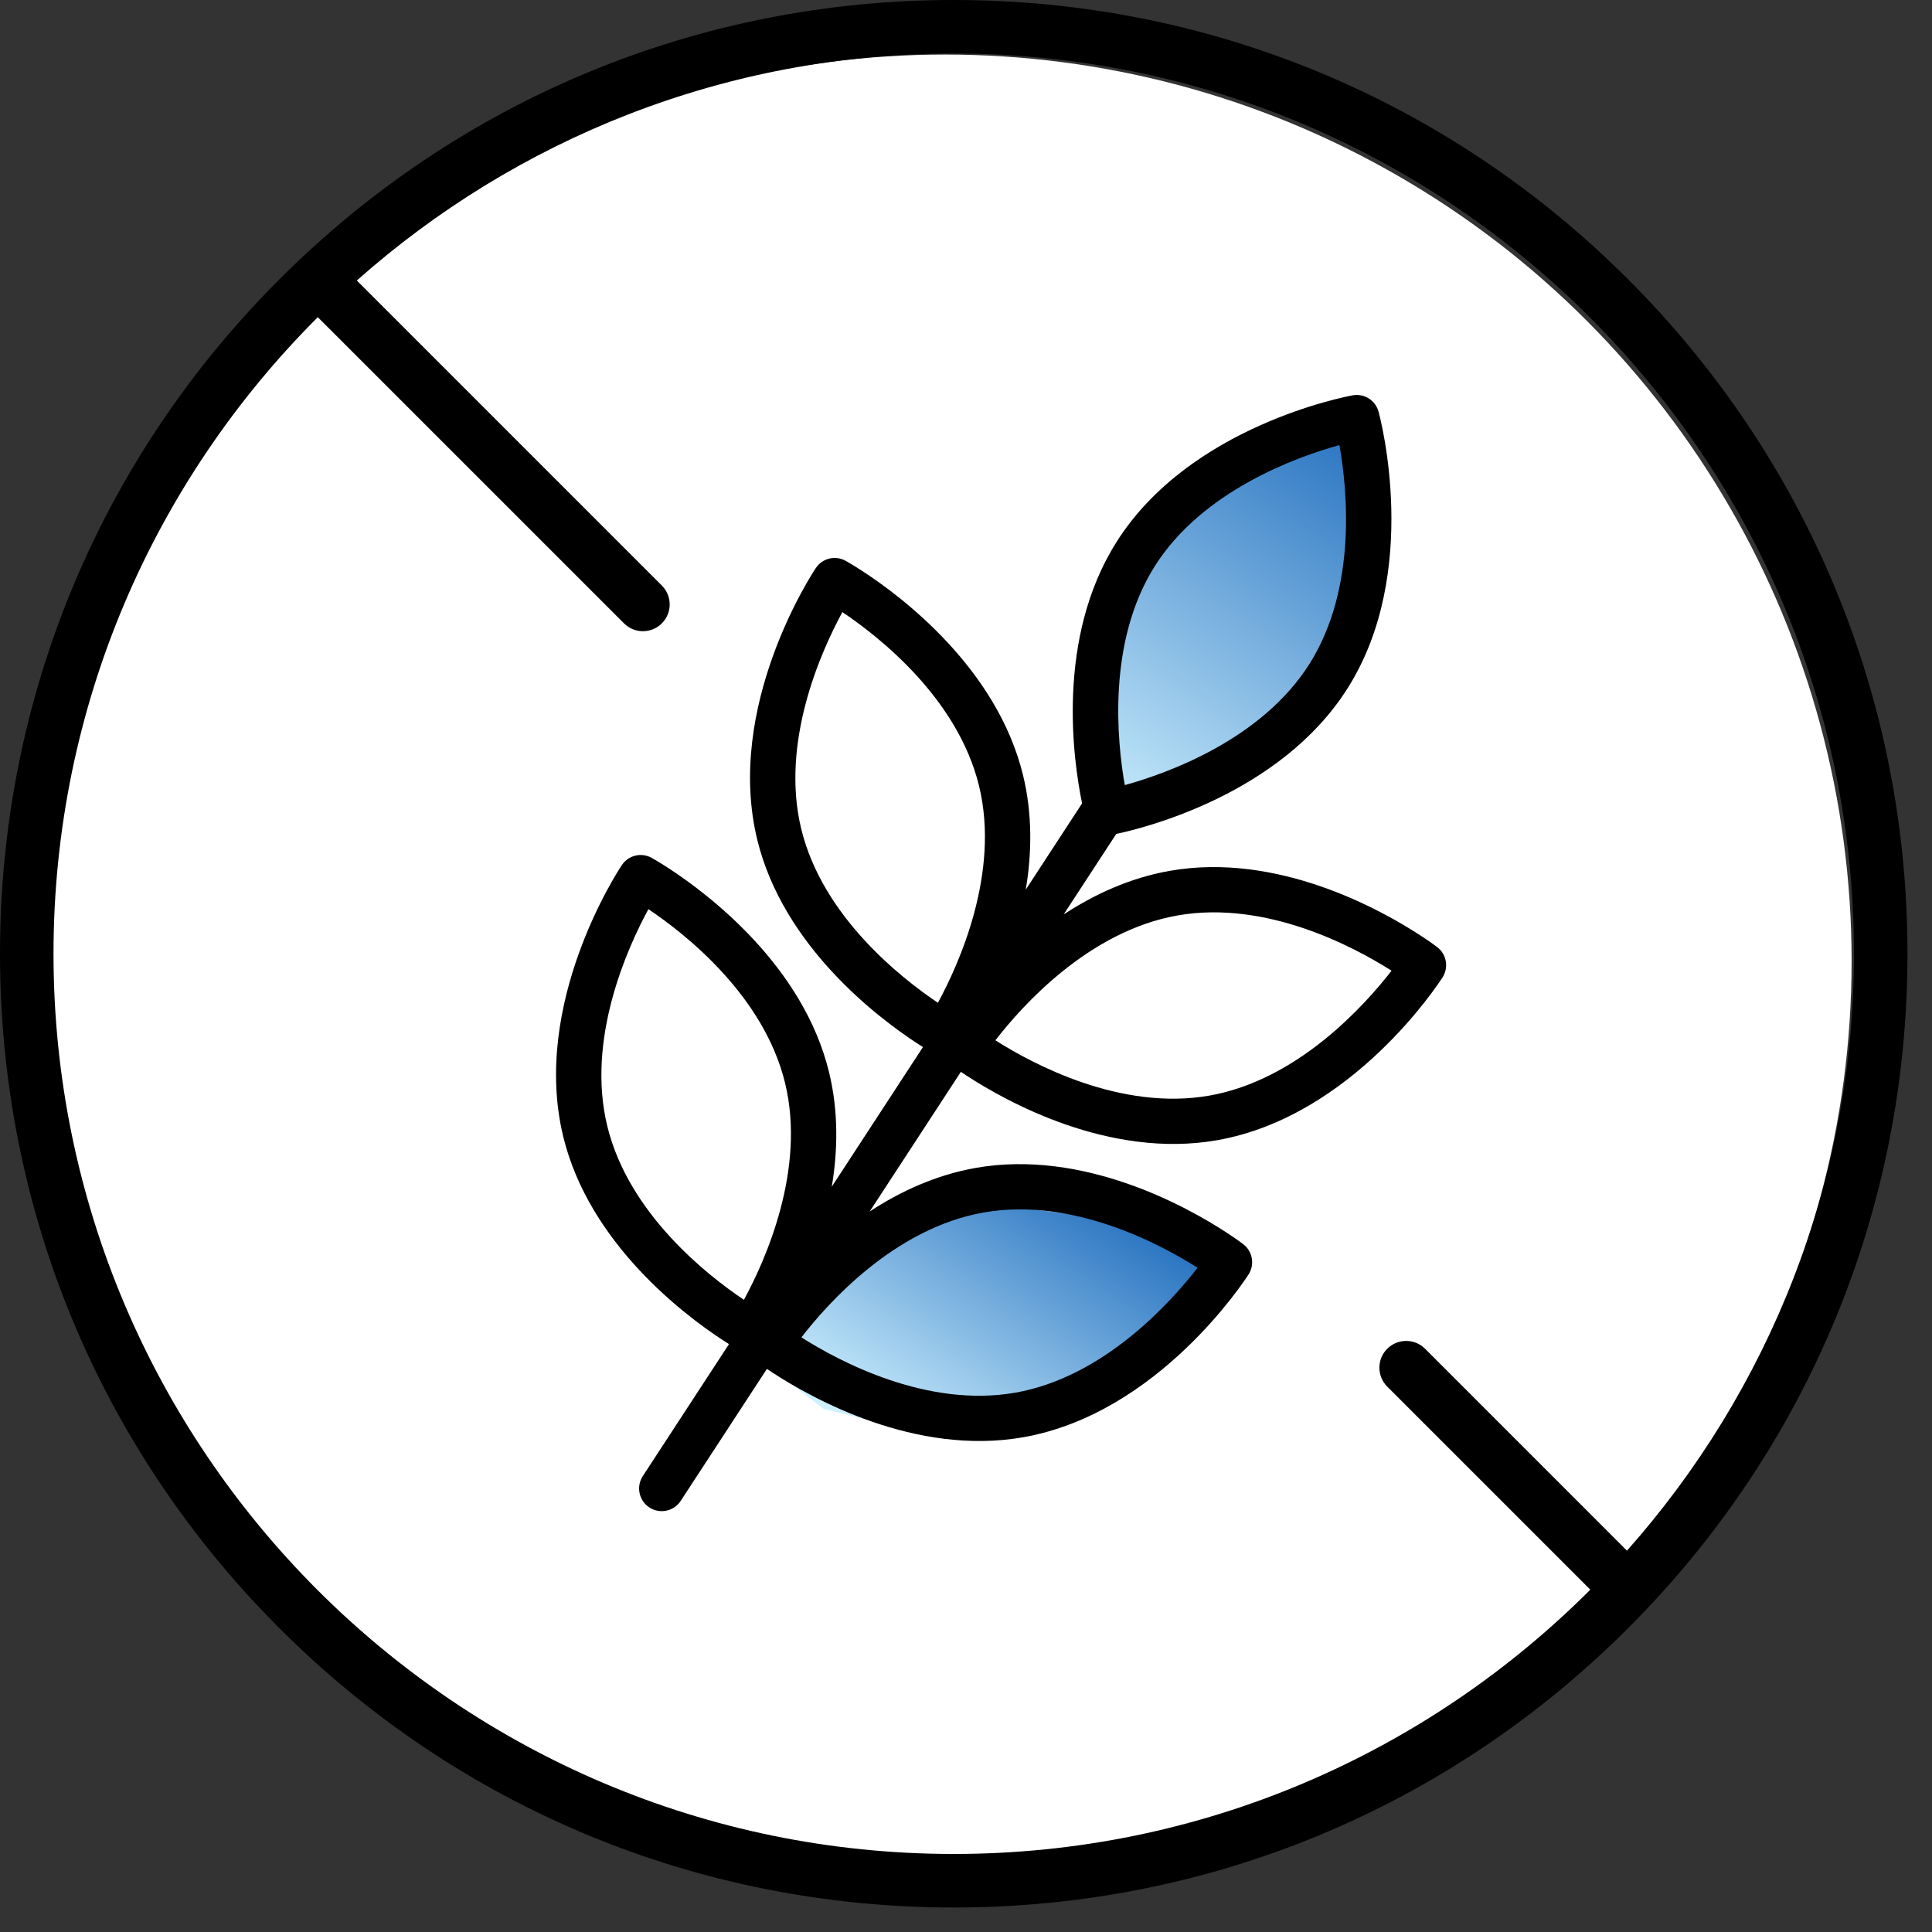
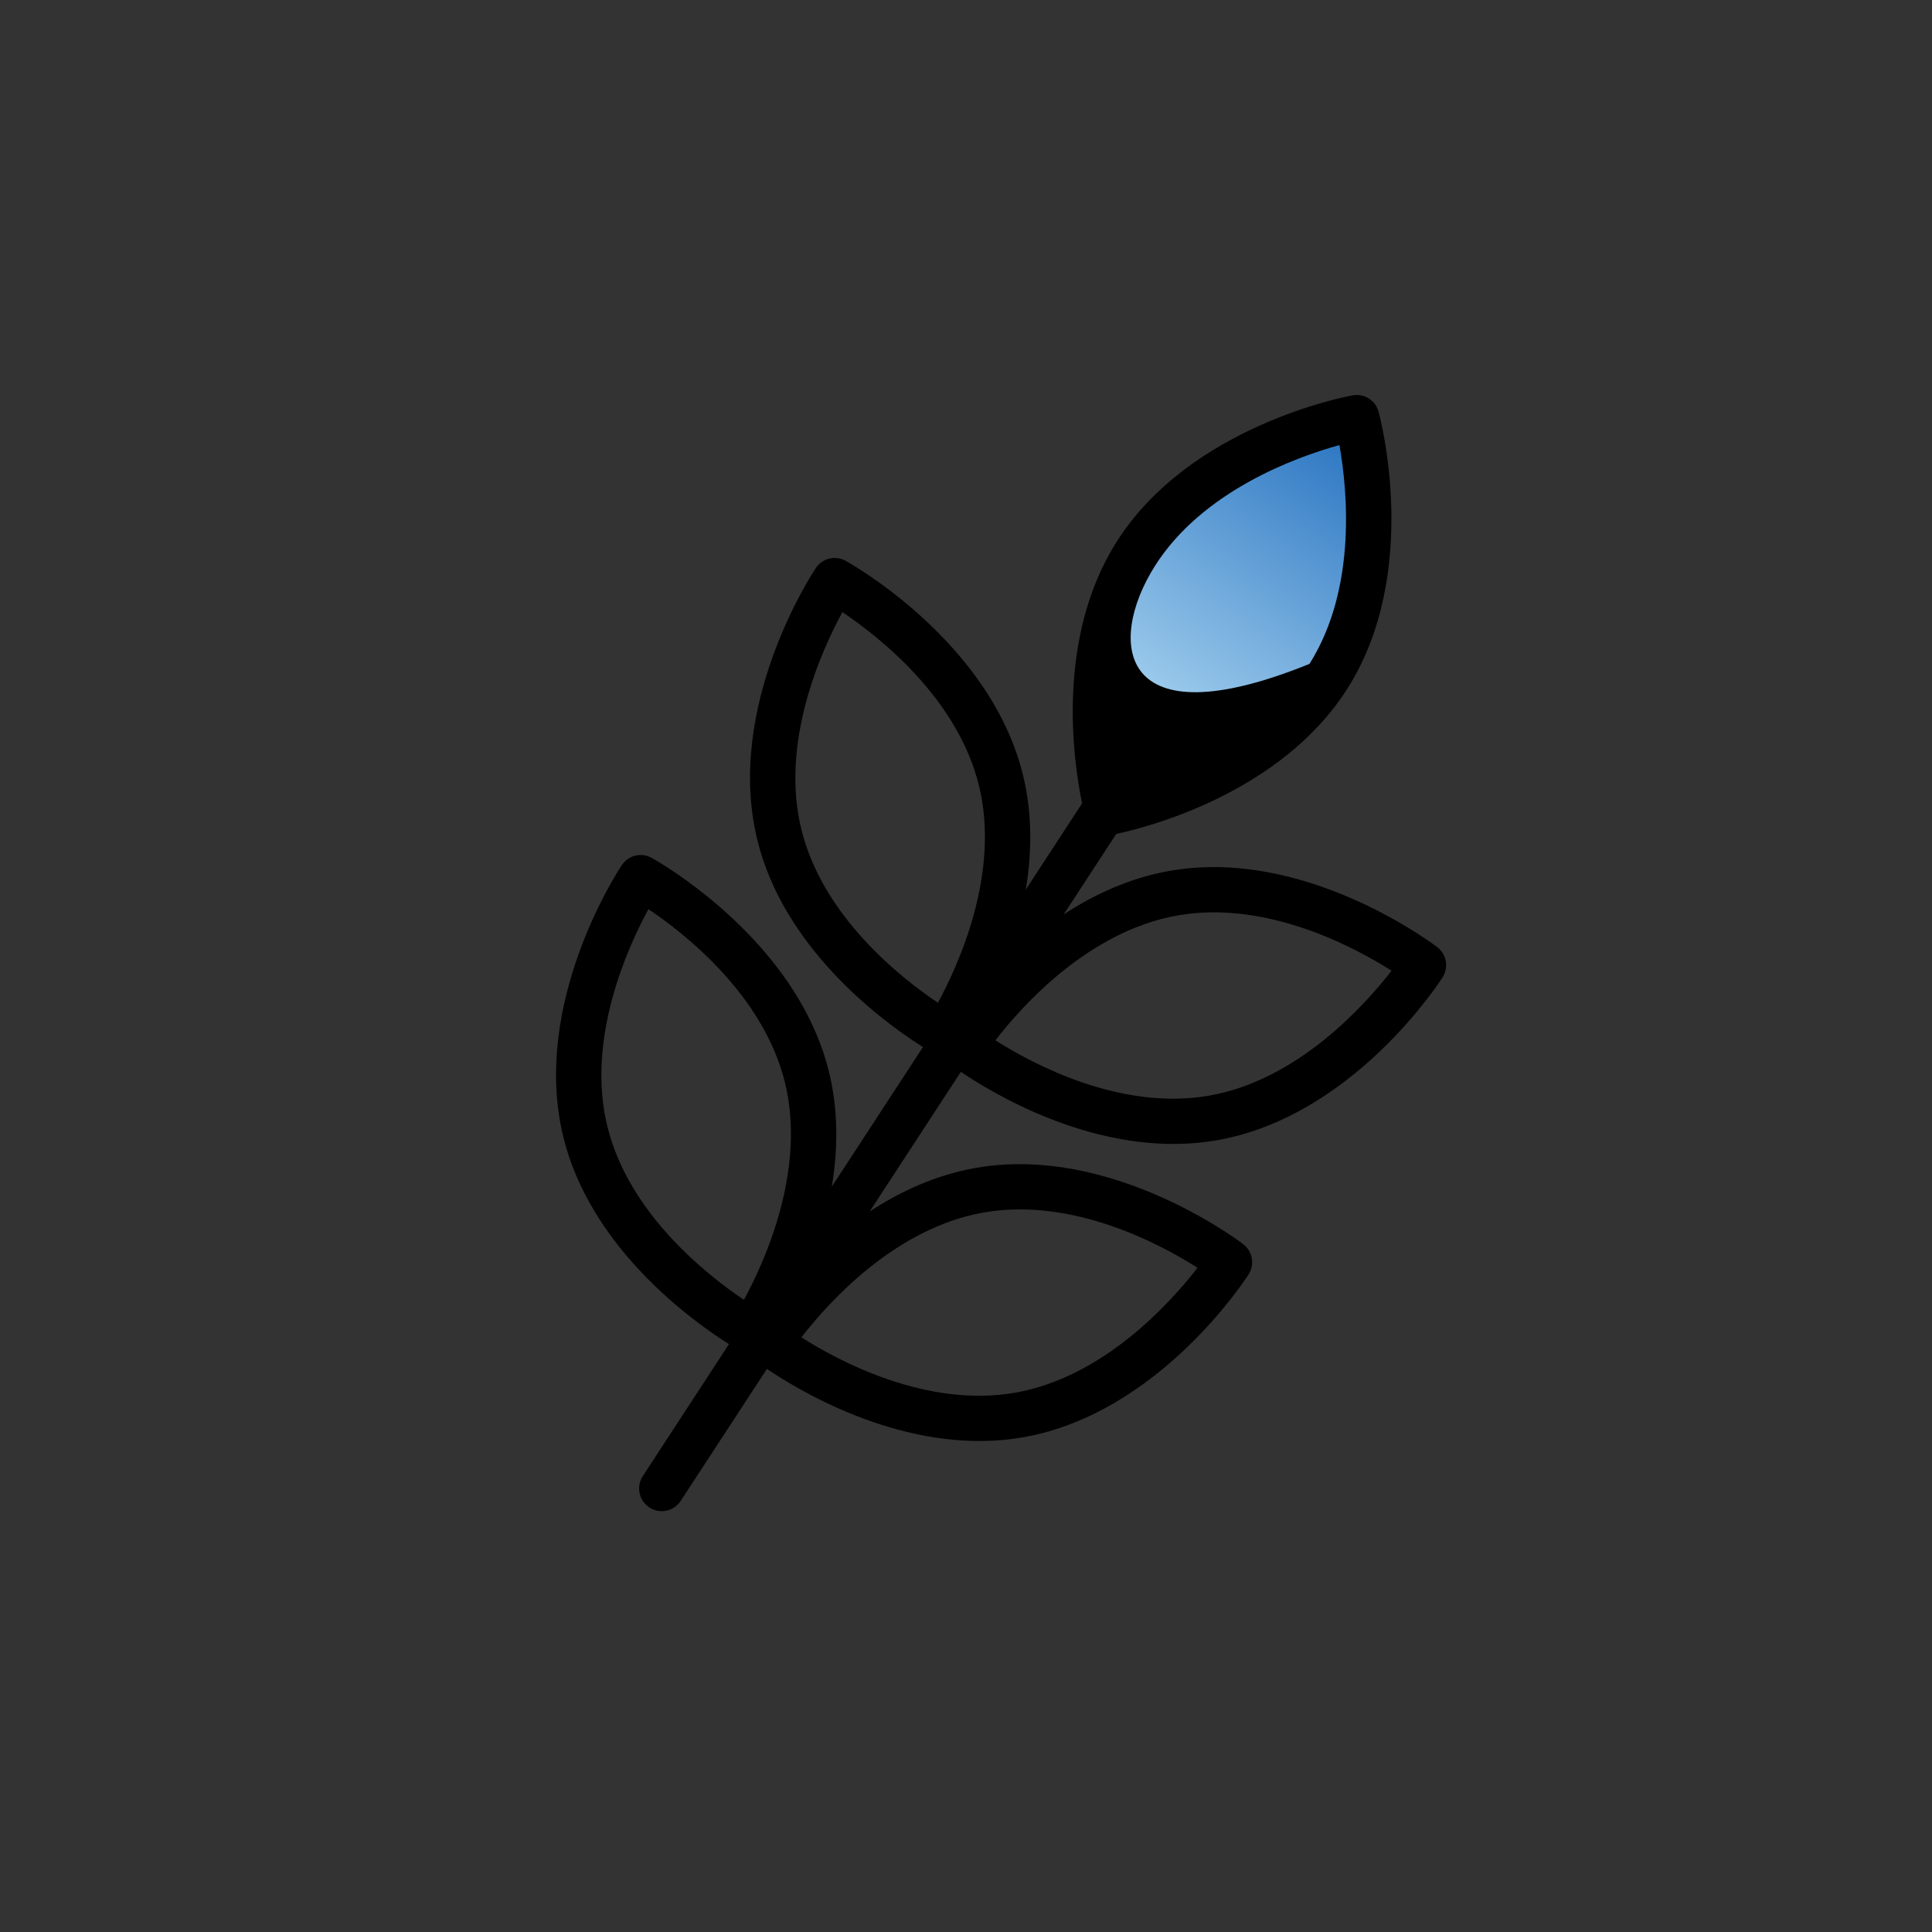
<svg xmlns="http://www.w3.org/2000/svg" width="69" height="69" viewBox="0 0 69 69" fill="none">
  <rect x="0" y="0" width="69" height="69" fill="#333333" stroke="none" />
-   <circle cx="33.752" cy="34.326" r="32.377" fill="white" />
-   <path d="M58.148 9.977C51.714 3.543 43.161 0 34.062 0C24.964 0 16.41 3.543 9.977 9.977C3.543 16.41 0 24.964 0 34.062C0 43.161 3.543 51.714 9.977 58.148C16.41 64.582 24.964 68.125 34.062 68.125C43.161 68.125 51.714 64.582 58.148 58.148C64.581 51.714 68.124 43.161 68.124 34.062C68.124 24.964 64.581 16.41 58.148 9.977ZM34.062 66.213C16.334 66.213 1.911 51.79 1.911 34.062C1.911 25.192 5.522 17.15 11.35 11.328L22.286 22.263C22.473 22.45 22.717 22.543 22.962 22.543C23.206 22.543 23.451 22.45 23.637 22.263C24.011 21.89 24.011 21.285 23.637 20.912L12.744 10.018C18.422 4.978 25.89 1.911 34.062 1.911C51.79 1.911 66.213 16.334 66.213 34.062C66.213 42.234 63.147 49.702 58.106 55.381L50.896 48.17C50.523 47.797 49.918 47.797 49.544 48.17C49.171 48.543 49.171 49.148 49.544 49.522L56.797 56.774C50.974 62.603 42.932 66.213 34.062 66.213Z" fill="black" />
-   <path d="M31.637 43.853L28.729 45.672L27.418 47.363L27.625 48.944L29.413 50.318L32.97 51.195L35.353 51.236L38.269 50.249L40.972 48.641L42.732 47.105L43.39 45.676L42.184 44.888L39.692 43.537L36.187 43.106L34.298 42.837L31.637 43.853Z" fill="url(#paint0_linear_3004_169)" />
  <path d="M44.989 16.77L47.887 15.495L48.665 16.623L48.627 21.004L47.258 24.998L42.78 28.27L39.02 29.601L39.073 28.466L38.735 24.872L39.726 21.456L41.274 19.507L43.221 17.474L44.989 16.77Z" fill="url(#paint1_linear_3004_169)" />
-   <path d="M44.593 45.513C44.818 45.159 44.736 44.692 44.404 44.437C44.395 44.43 44.178 44.263 43.802 44.018C42.394 43.099 38.704 41.034 34.852 41.71C33.426 41.961 32.151 42.553 31.06 43.268L34.317 38.28C34.379 38.321 34.445 38.366 34.519 38.414L34.519 38.414C35.927 39.334 39.617 41.398 43.469 40.722C48.301 39.873 51.392 35.106 51.521 34.904C51.746 34.55 51.664 34.083 51.332 33.828C51.323 33.821 51.106 33.654 50.73 33.409C49.322 32.49 45.632 30.424 41.78 31.101C40.353 31.352 39.079 31.944 37.988 32.659L39.866 29.783C40.849 29.576 45.734 28.376 48.133 24.574C50.752 20.426 49.297 14.934 49.234 14.702C49.124 14.298 48.723 14.044 48.31 14.119C48.074 14.162 42.491 15.213 39.873 19.361C37.698 22.807 38.333 27.177 38.646 28.692L36.634 31.774C36.85 30.488 36.879 29.083 36.535 27.676C35.605 23.877 32.231 21.329 30.823 20.41C30.447 20.164 30.208 20.032 30.198 20.027C29.83 19.825 29.369 19.938 29.137 20.287C29.003 20.486 25.881 25.233 27.047 29.998C27.977 33.797 31.351 36.345 32.759 37.265C32.833 37.313 32.9 37.356 32.963 37.395L29.706 42.383C29.922 41.097 29.951 39.692 29.607 38.285C28.678 34.486 25.303 31.938 23.895 31.019C23.52 30.773 23.28 30.642 23.27 30.636C22.902 30.434 22.442 30.547 22.209 30.896C22.075 31.096 18.953 35.842 20.119 40.607C21.049 44.406 24.424 46.954 25.831 47.874C25.905 47.922 25.973 47.965 26.035 48.004L22.957 52.718C22.713 53.092 22.818 53.593 23.192 53.838C23.566 54.082 24.067 53.977 24.311 53.603L27.39 48.889C27.451 48.93 27.517 48.975 27.591 49.023L27.592 49.023C29 49.943 32.69 52.007 36.542 51.331C41.373 50.482 44.464 45.715 44.593 45.513ZM42.059 32.694C45.221 32.139 48.356 33.815 49.698 34.668C48.738 35.907 46.346 38.575 43.19 39.129C40.027 39.684 36.891 38.006 35.55 37.154C36.506 35.916 38.891 33.251 42.059 32.694ZM28.618 29.614C27.856 26.5 29.337 23.238 30.085 21.861C31.405 22.747 34.201 24.943 34.964 28.061C35.726 31.174 34.245 34.437 33.497 35.813C32.177 34.927 29.381 32.732 28.618 29.614ZM21.69 40.223C20.928 37.109 22.409 33.847 23.158 32.47C24.478 33.356 27.273 35.552 28.036 38.67C28.798 41.783 27.317 45.046 26.569 46.422C25.249 45.536 22.453 43.341 21.69 40.223ZM47.837 15.895C48.111 17.436 48.482 20.992 46.766 23.711C45.056 26.42 41.683 27.621 40.171 28.04C39.898 26.495 39.531 22.933 41.24 20.224C42.951 17.514 46.326 16.313 47.837 15.895ZM36.262 49.738C33.099 50.294 29.963 48.615 28.622 47.763C29.579 46.525 31.963 43.859 35.132 43.303C38.293 42.748 41.428 44.425 42.77 45.277C41.81 46.516 39.418 49.184 36.262 49.738Z" fill="black" />
+   <path d="M44.593 45.513C44.818 45.159 44.736 44.692 44.404 44.437C44.395 44.43 44.178 44.263 43.802 44.018C42.394 43.099 38.704 41.034 34.852 41.71C33.426 41.961 32.151 42.553 31.06 43.268L34.317 38.28C34.379 38.321 34.445 38.366 34.519 38.414L34.519 38.414C35.927 39.334 39.617 41.398 43.469 40.722C48.301 39.873 51.392 35.106 51.521 34.904C51.746 34.55 51.664 34.083 51.332 33.828C51.323 33.821 51.106 33.654 50.73 33.409C49.322 32.49 45.632 30.424 41.78 31.101C40.353 31.352 39.079 31.944 37.988 32.659L39.866 29.783C40.849 29.576 45.734 28.376 48.133 24.574C50.752 20.426 49.297 14.934 49.234 14.702C49.124 14.298 48.723 14.044 48.31 14.119C48.074 14.162 42.491 15.213 39.873 19.361C37.698 22.807 38.333 27.177 38.646 28.692L36.634 31.774C36.85 30.488 36.879 29.083 36.535 27.676C35.605 23.877 32.231 21.329 30.823 20.41C30.447 20.164 30.208 20.032 30.198 20.027C29.83 19.825 29.369 19.938 29.137 20.287C29.003 20.486 25.881 25.233 27.047 29.998C27.977 33.797 31.351 36.345 32.759 37.265C32.833 37.313 32.9 37.356 32.963 37.395L29.706 42.383C29.922 41.097 29.951 39.692 29.607 38.285C28.678 34.486 25.303 31.938 23.895 31.019C23.52 30.773 23.28 30.642 23.27 30.636C22.902 30.434 22.442 30.547 22.209 30.896C22.075 31.096 18.953 35.842 20.119 40.607C21.049 44.406 24.424 46.954 25.831 47.874C25.905 47.922 25.973 47.965 26.035 48.004L22.957 52.718C22.713 53.092 22.818 53.593 23.192 53.838C23.566 54.082 24.067 53.977 24.311 53.603L27.39 48.889C27.451 48.93 27.517 48.975 27.591 49.023L27.592 49.023C29 49.943 32.69 52.007 36.542 51.331C41.373 50.482 44.464 45.715 44.593 45.513ZM42.059 32.694C45.221 32.139 48.356 33.815 49.698 34.668C48.738 35.907 46.346 38.575 43.19 39.129C40.027 39.684 36.891 38.006 35.55 37.154C36.506 35.916 38.891 33.251 42.059 32.694ZM28.618 29.614C27.856 26.5 29.337 23.238 30.085 21.861C31.405 22.747 34.201 24.943 34.964 28.061C35.726 31.174 34.245 34.437 33.497 35.813C32.177 34.927 29.381 32.732 28.618 29.614ZM21.69 40.223C20.928 37.109 22.409 33.847 23.158 32.47C24.478 33.356 27.273 35.552 28.036 38.67C28.798 41.783 27.317 45.046 26.569 46.422C25.249 45.536 22.453 43.341 21.69 40.223ZM47.837 15.895C48.111 17.436 48.482 20.992 46.766 23.711C39.898 26.495 39.531 22.933 41.24 20.224C42.951 17.514 46.326 16.313 47.837 15.895ZM36.262 49.738C33.099 50.294 29.963 48.615 28.622 47.763C29.579 46.525 31.963 43.859 35.132 43.303C38.293 42.748 41.428 44.425 42.77 45.277C41.81 46.516 39.418 49.184 36.262 49.738Z" fill="black" />
  <defs>
    <linearGradient id="paint0_linear_3004_169" x1="38.274" y1="42.335" x2="31.971" y2="51.988" gradientUnits="userSpaceOnUse">
      <stop stop-color="#2C76C2" />
      <stop offset="1" stop-color="#D0F2FF" />
    </linearGradient>
    <linearGradient id="paint1_linear_3004_169" x1="48.346" y1="15.794" x2="39.237" y2="29.743" gradientUnits="userSpaceOnUse">
      <stop stop-color="#2C76C2" />
      <stop offset="1" stop-color="#D0F2FF" />
    </linearGradient>
  </defs>
</svg>